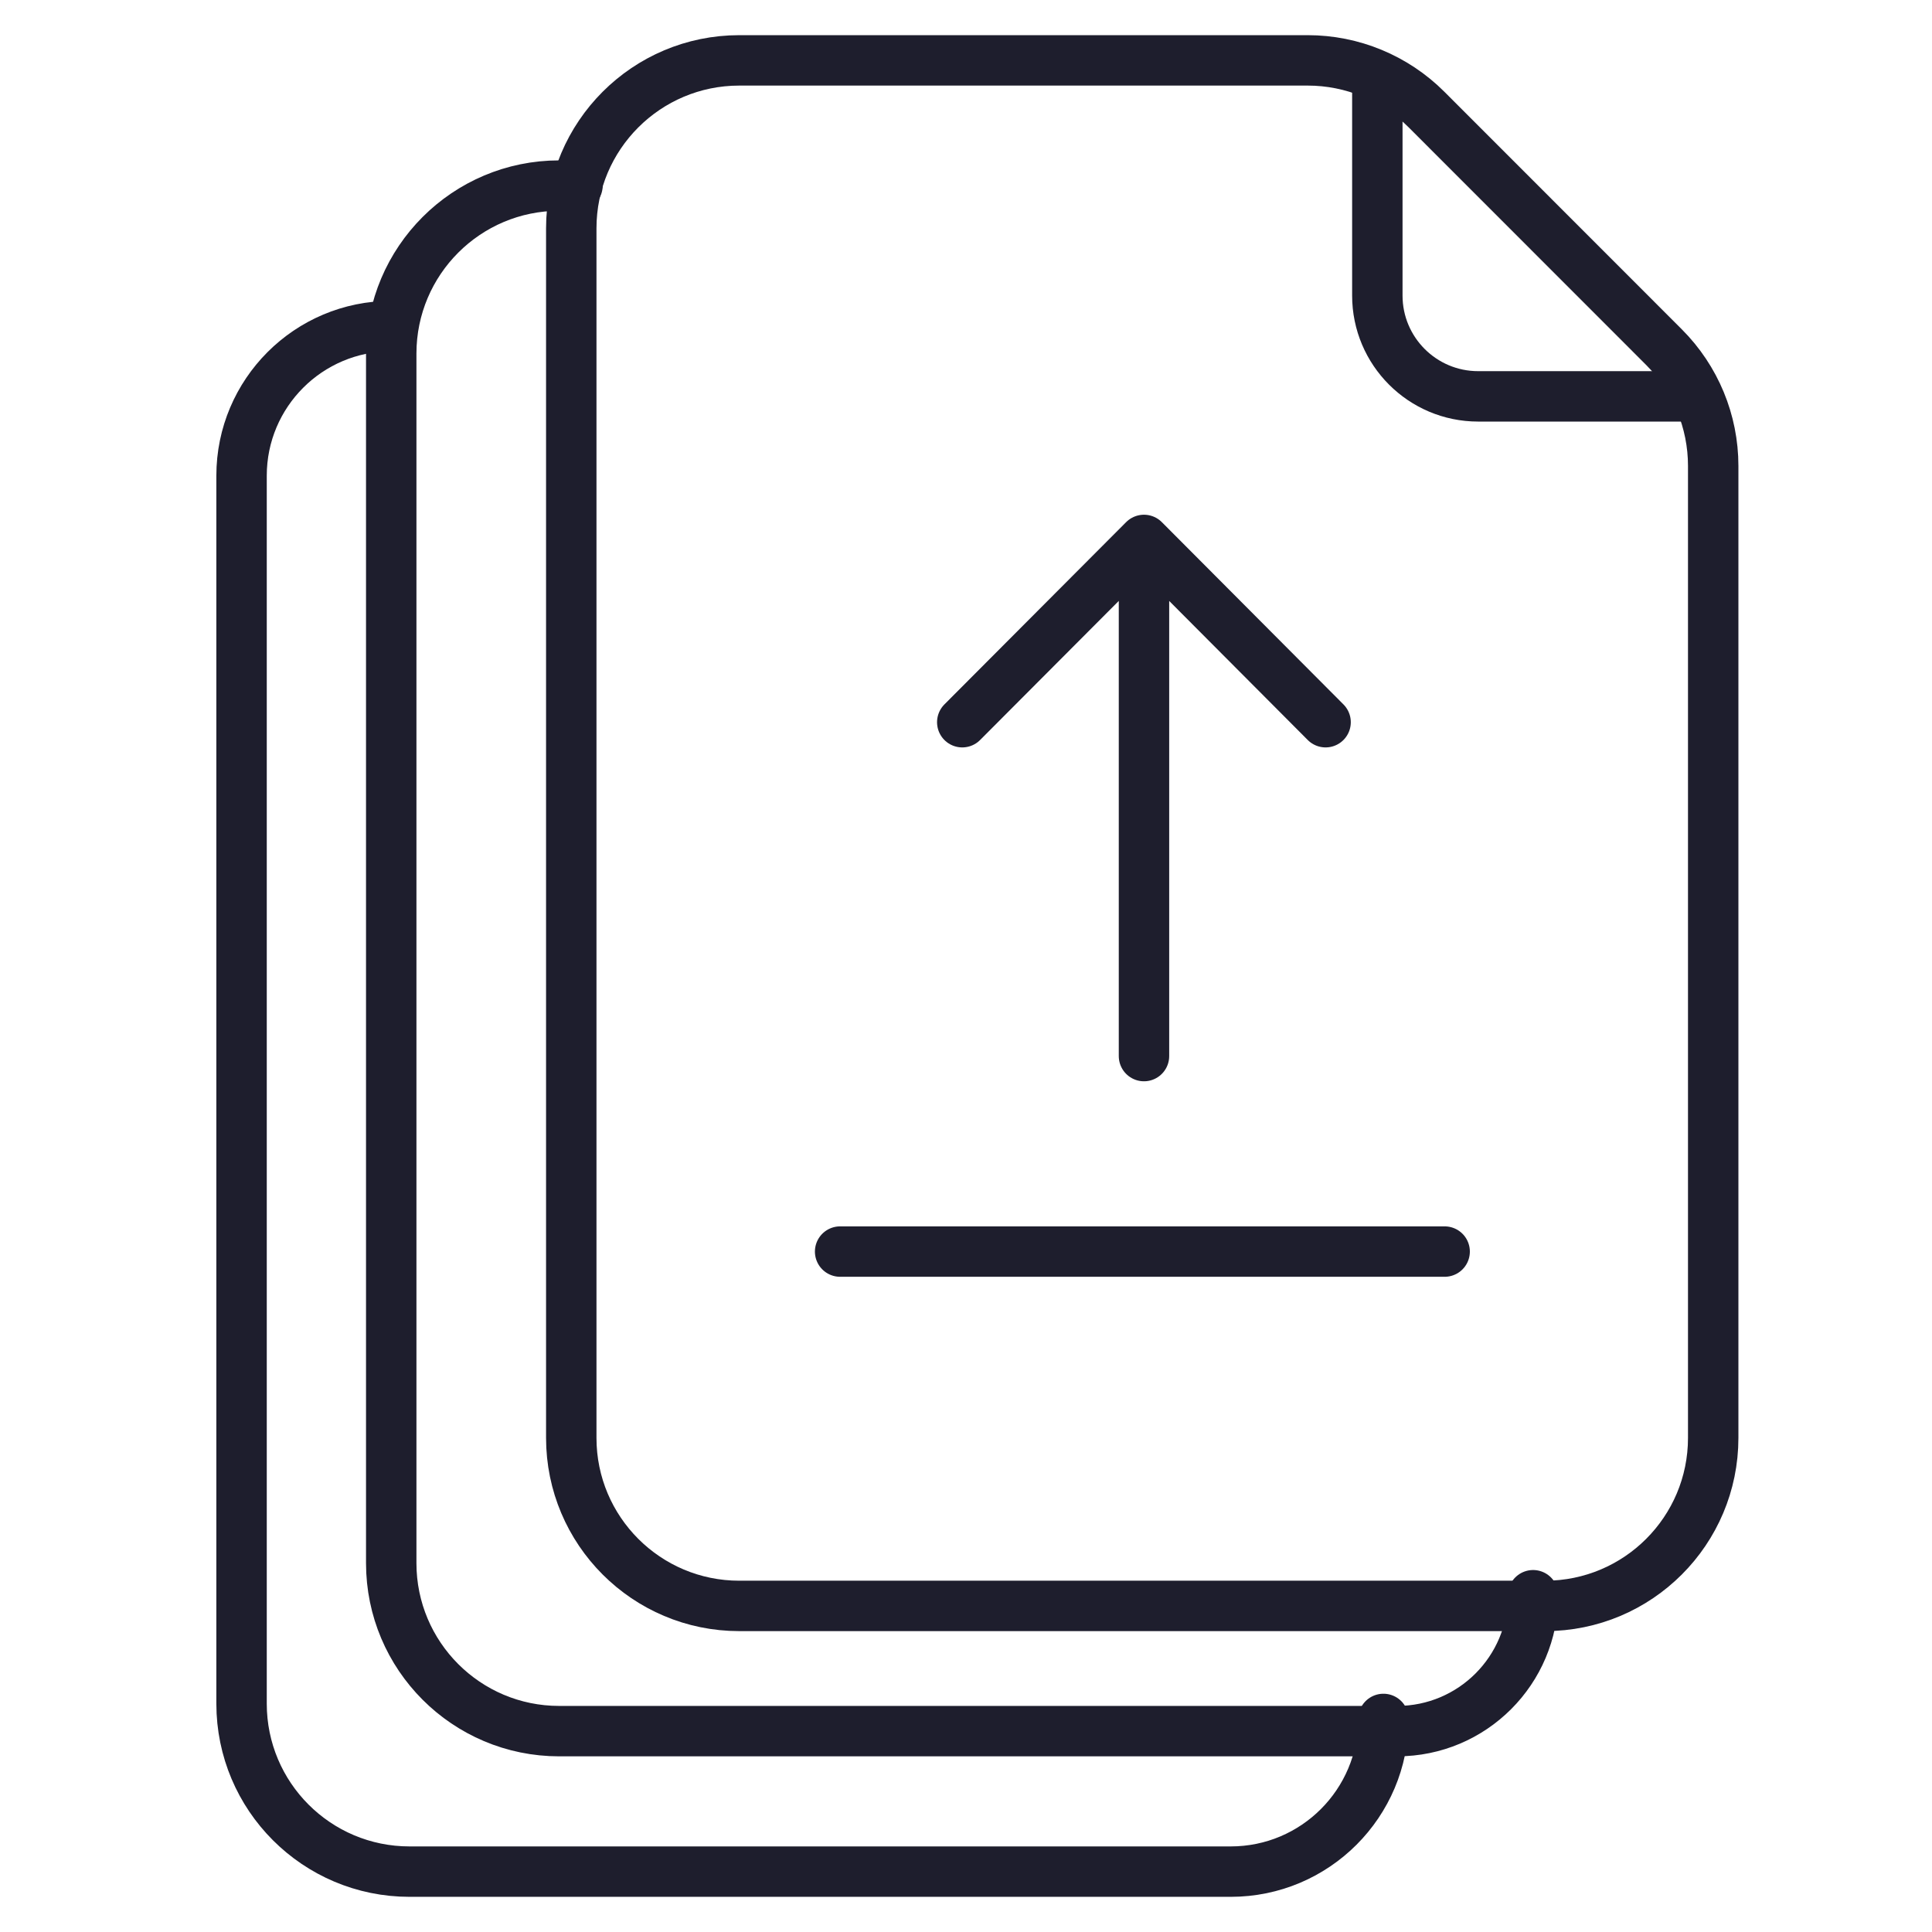
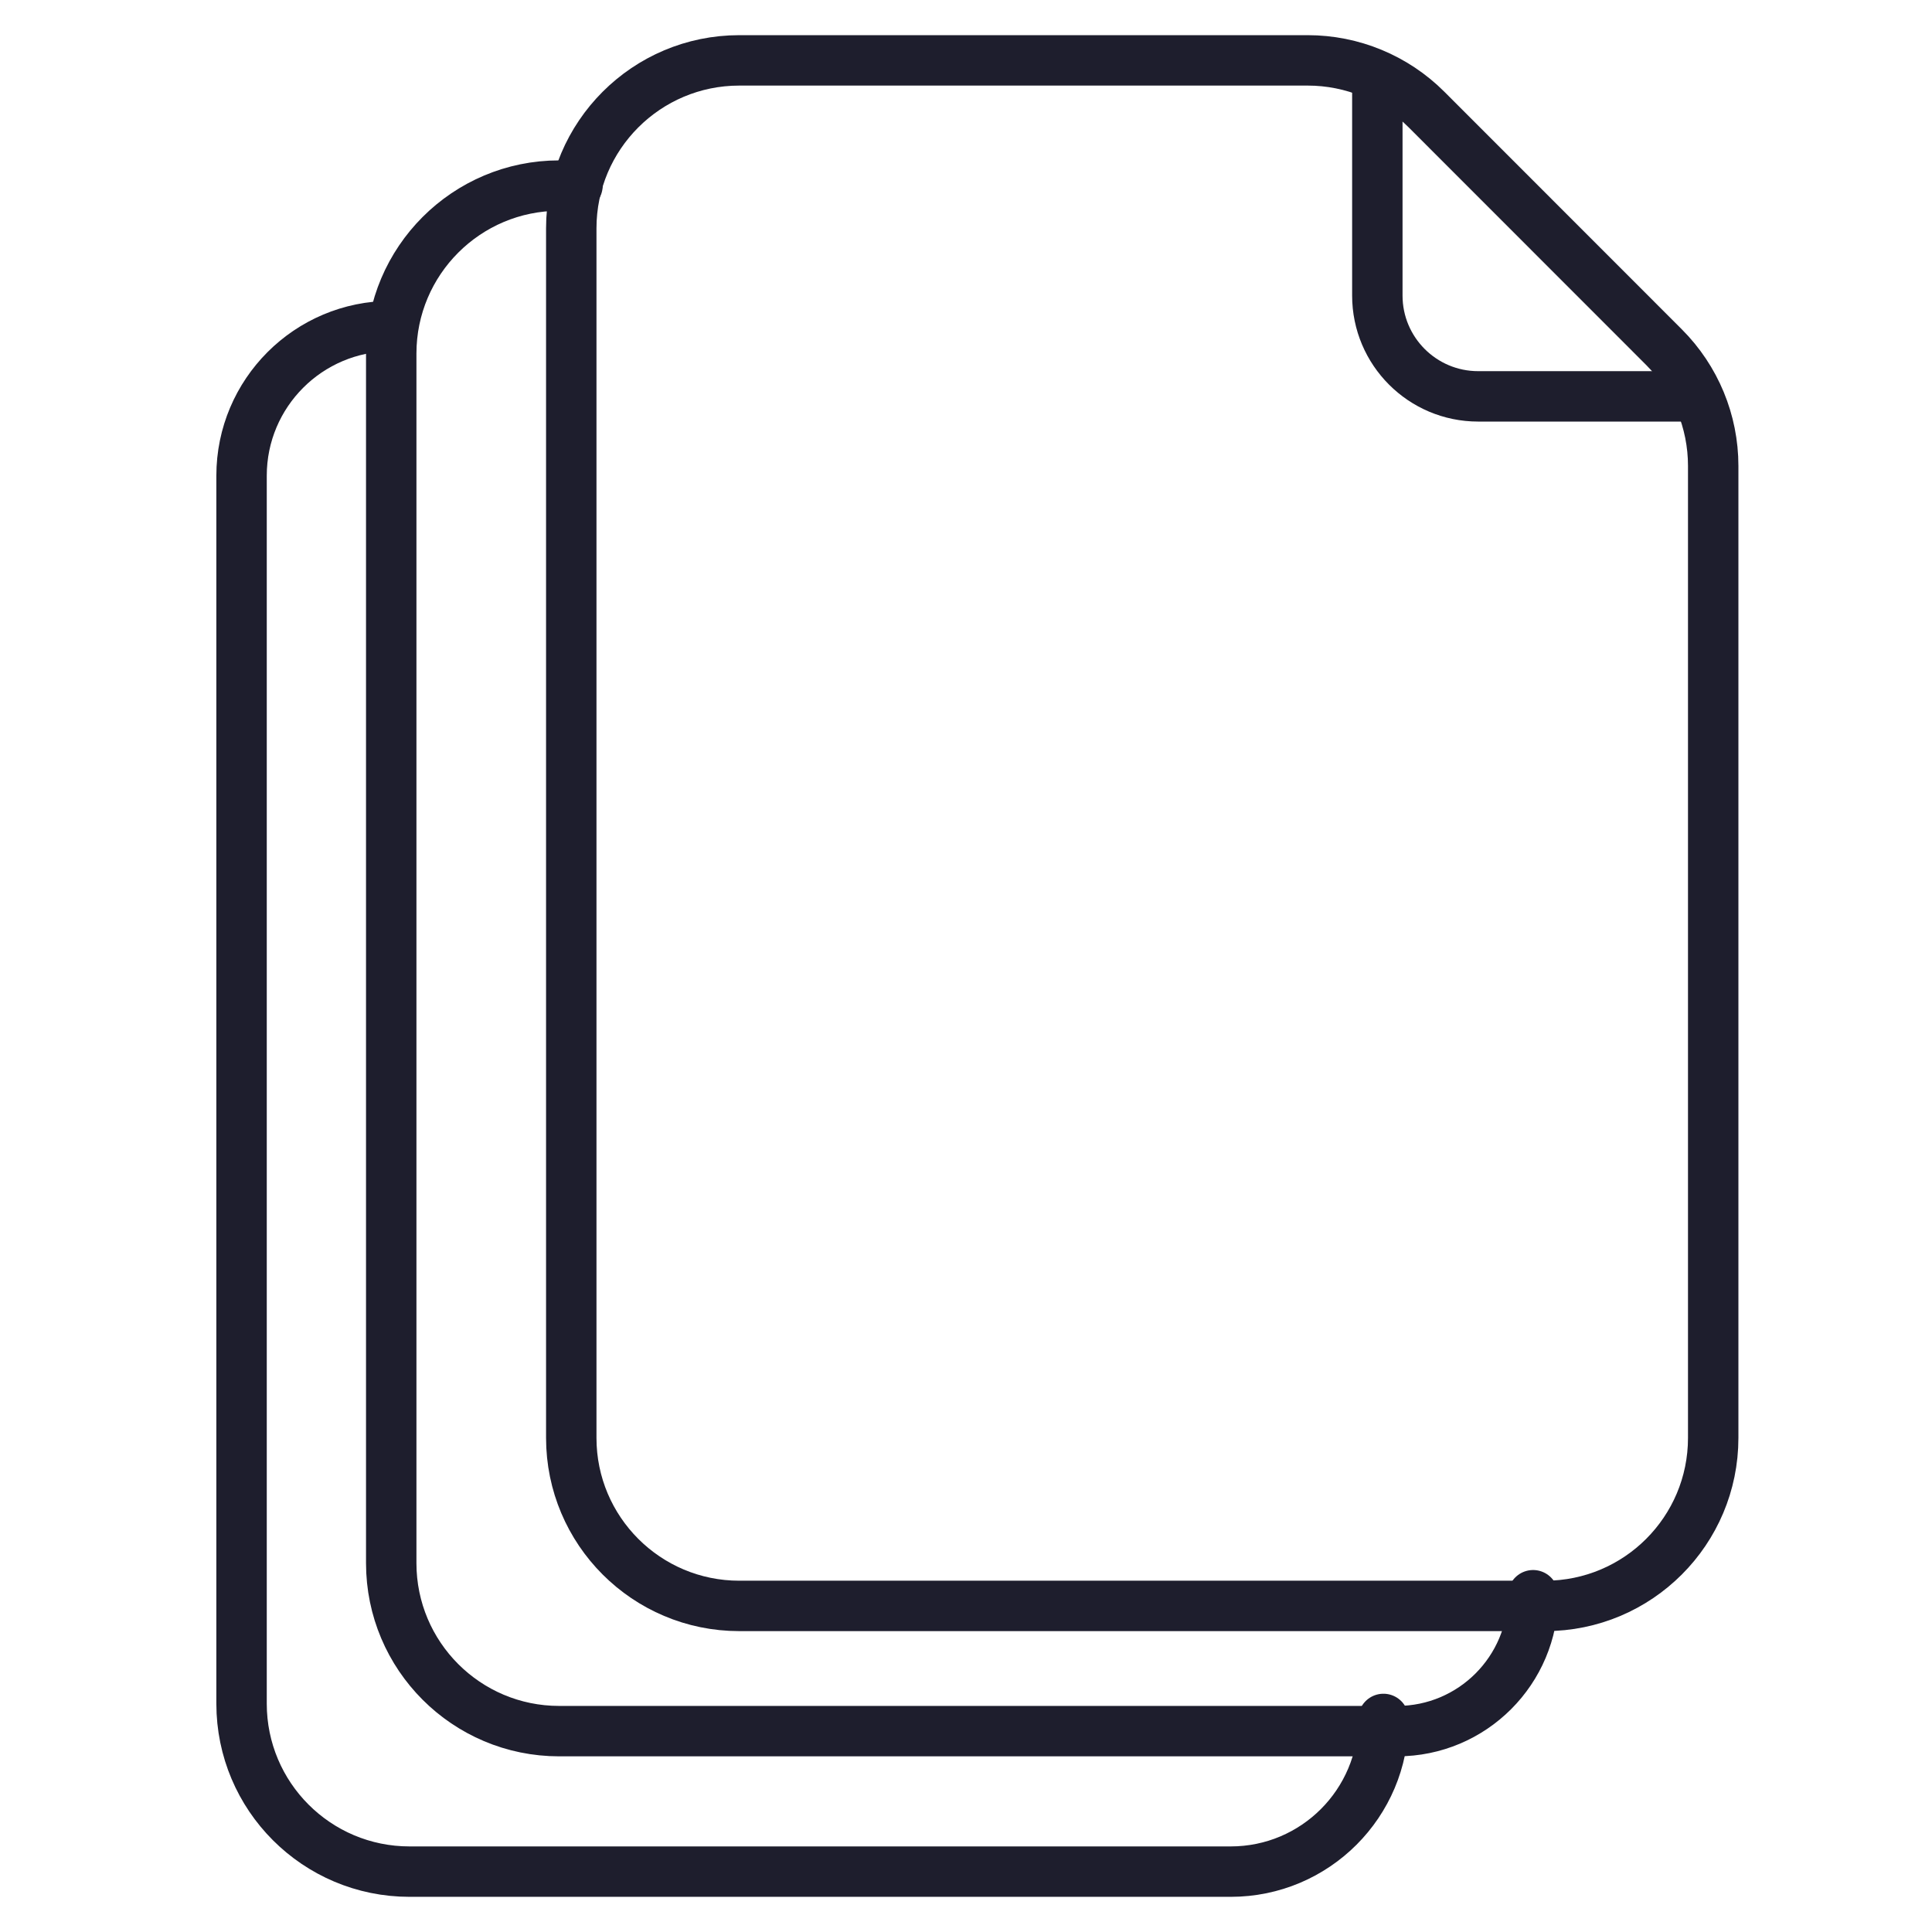
<svg xmlns="http://www.w3.org/2000/svg" width="32" height="32" viewBox="0 0 32 32" fill="none">
-   <path d="M13.915 20.73H23.928" stroke="#1E1E2D" stroke-width="0.835" stroke-linecap="round" stroke-linejoin="round" />
-   <path d="M15.938 11.962L18.948 8.943M18.948 8.943L21.956 11.962M18.948 8.943V17.492" stroke="#1E1E2D" stroke-width="0.835" stroke-linecap="round" stroke-linejoin="round" />
  <path d="M28.376 6.565H24.483C23.561 6.565 22.813 5.817 22.813 4.895V1" stroke="#1E1E2D" stroke-width="0.835" stroke-linejoin="round" />
  <path d="M21.66 1H12.245C10.708 1 9.462 2.246 9.462 3.782V23.816C9.462 25.353 10.708 26.599 12.245 26.599H25.593C27.13 26.599 28.376 25.353 28.376 23.816V21.078V12.998V7.717C28.376 6.979 28.083 6.272 27.561 5.75L23.628 1.815C23.106 1.293 22.398 1 21.66 1Z" stroke="#1E1E2D" stroke-width="0.835" stroke-linecap="round" stroke-linejoin="round" />
  <path d="M9.565 3.074H9.262C7.726 3.074 6.48 4.32 6.48 5.857V25.89V25.89C6.48 27.427 7.726 28.673 9.262 28.673H23.142C24.386 28.673 25.393 27.665 25.393 26.422V26.422" stroke="#1E1E2D" stroke-width="0.835" stroke-linecap="round" stroke-linejoin="round" />
  <path d="M6.479 5.401V5.401C5.11 5.401 4.001 6.511 4.001 7.879V28.218V28.218C4.001 29.754 5.246 31 6.783 31H20.385C21.782 31 22.914 29.867 22.914 28.471V28.471" stroke="#1E1E2D" stroke-width="0.835" stroke-linecap="round" stroke-linejoin="round" />
</svg>